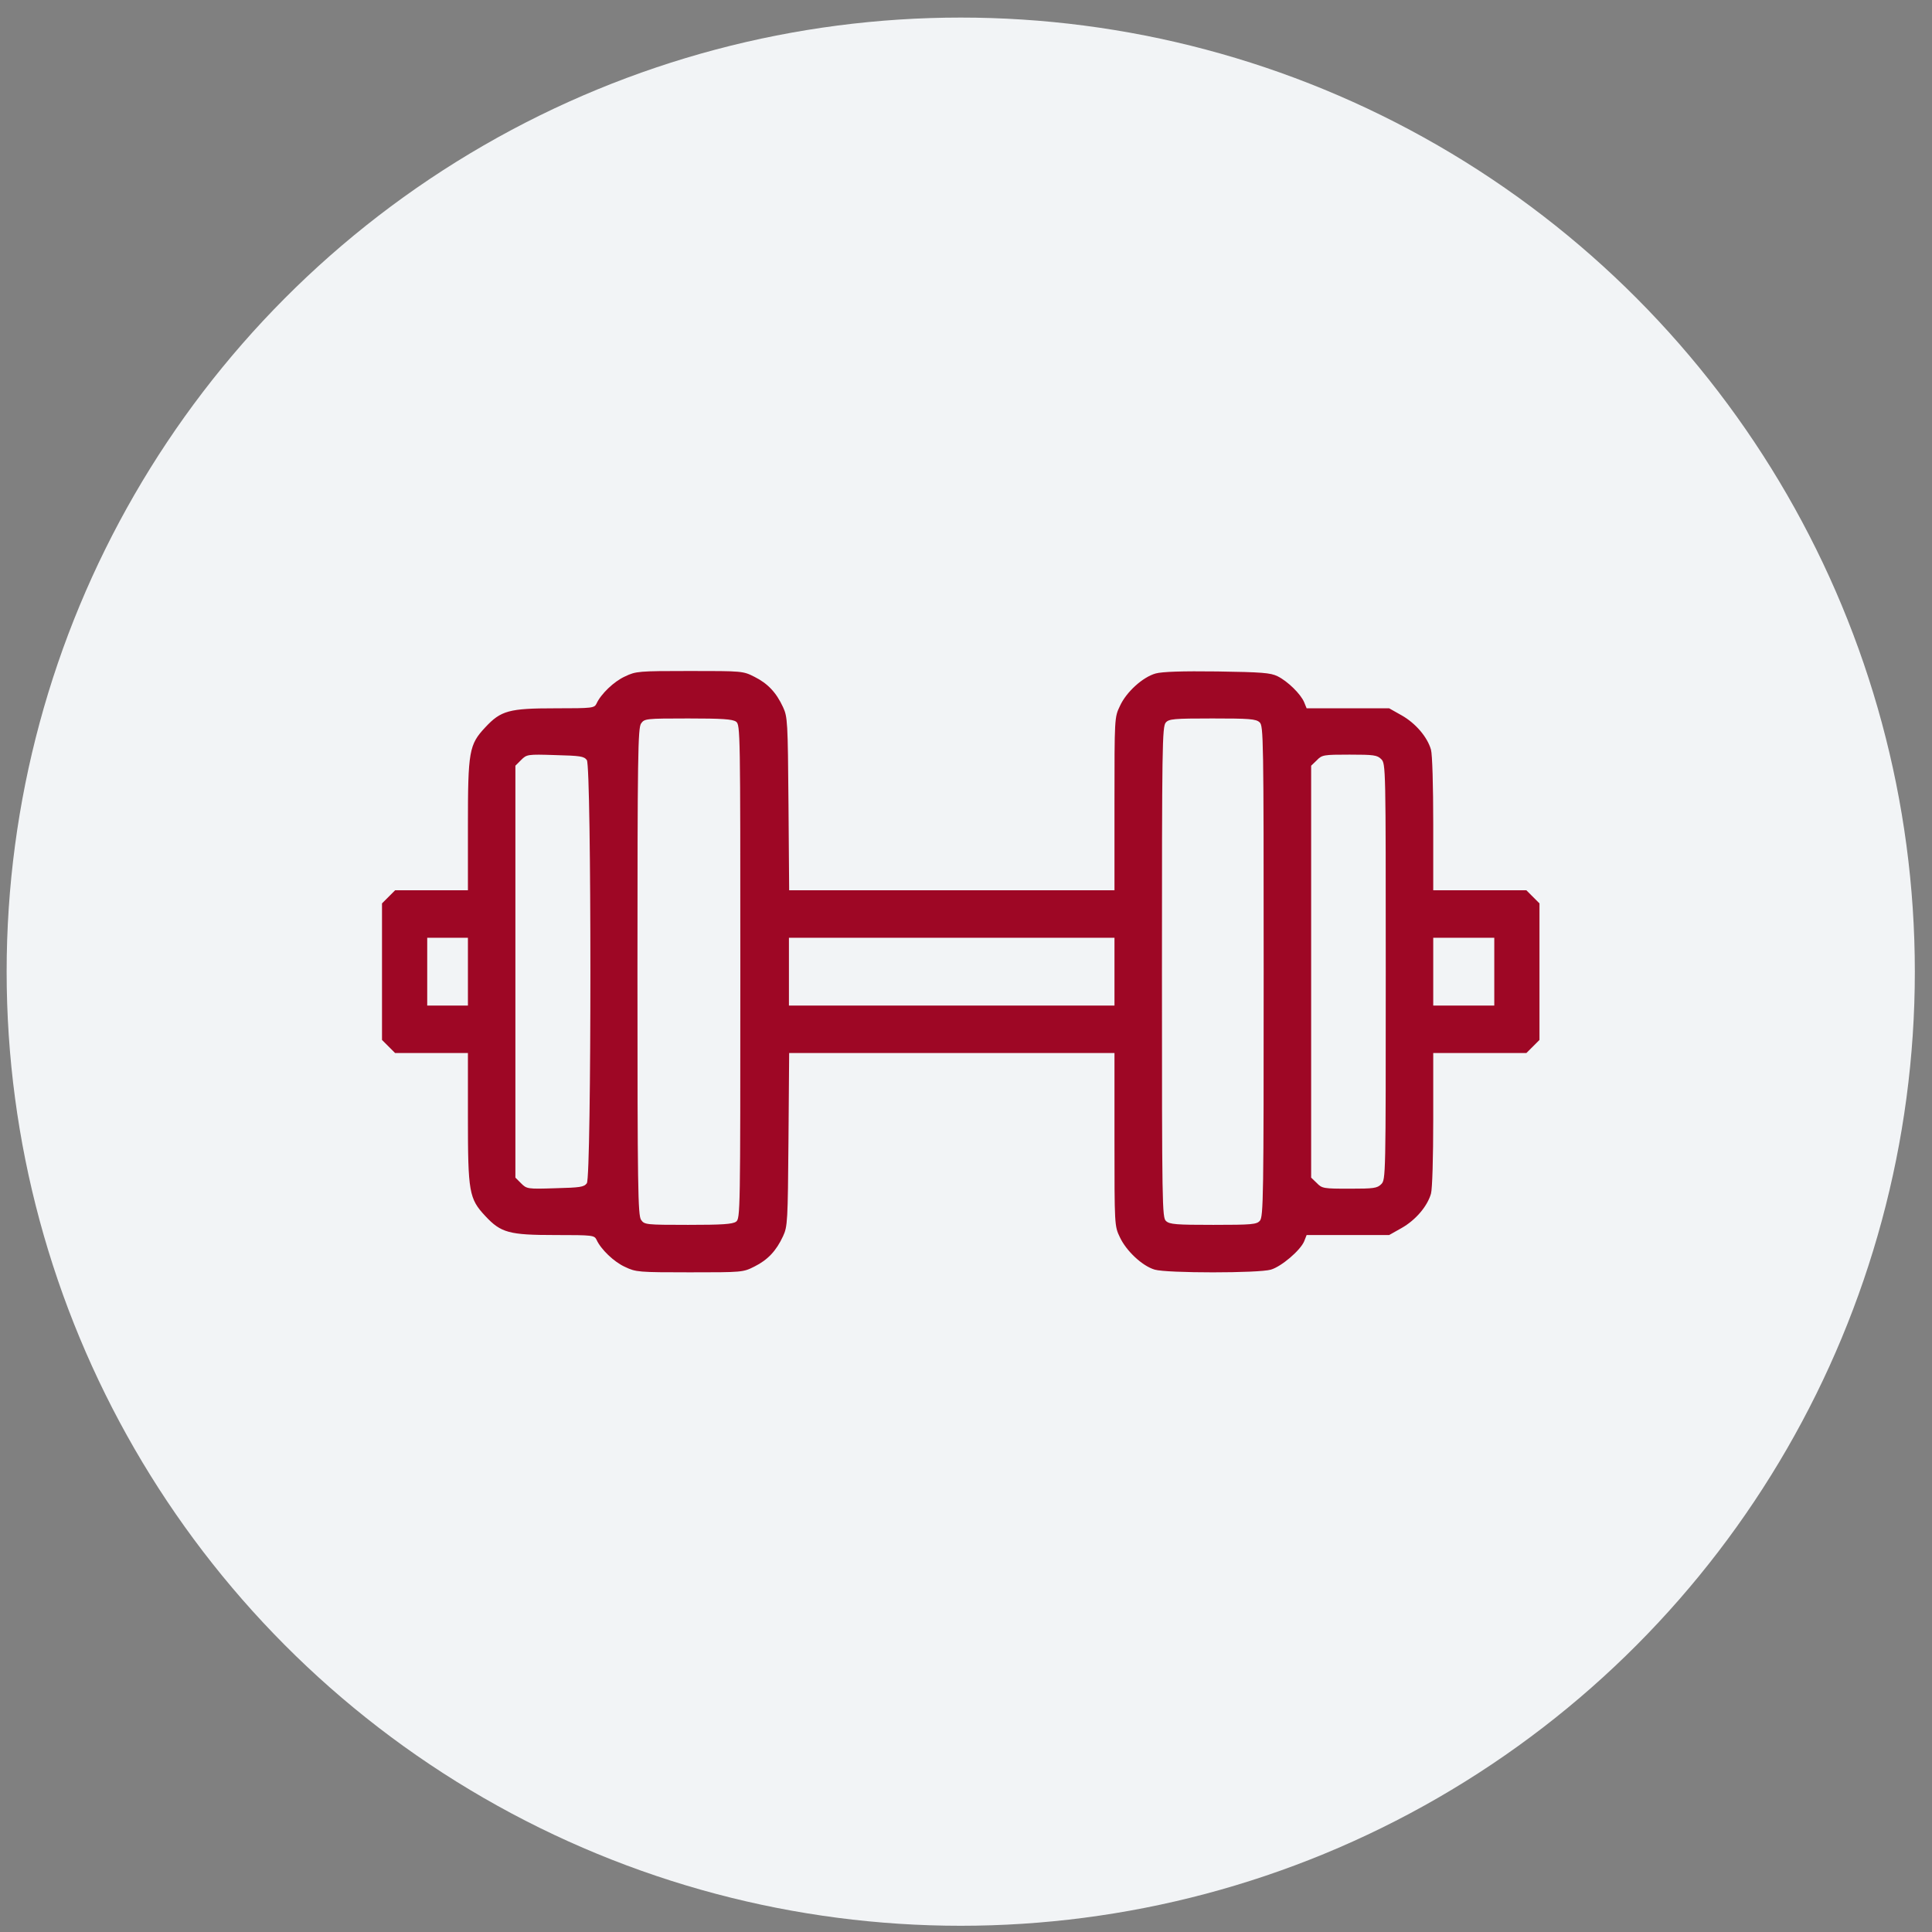
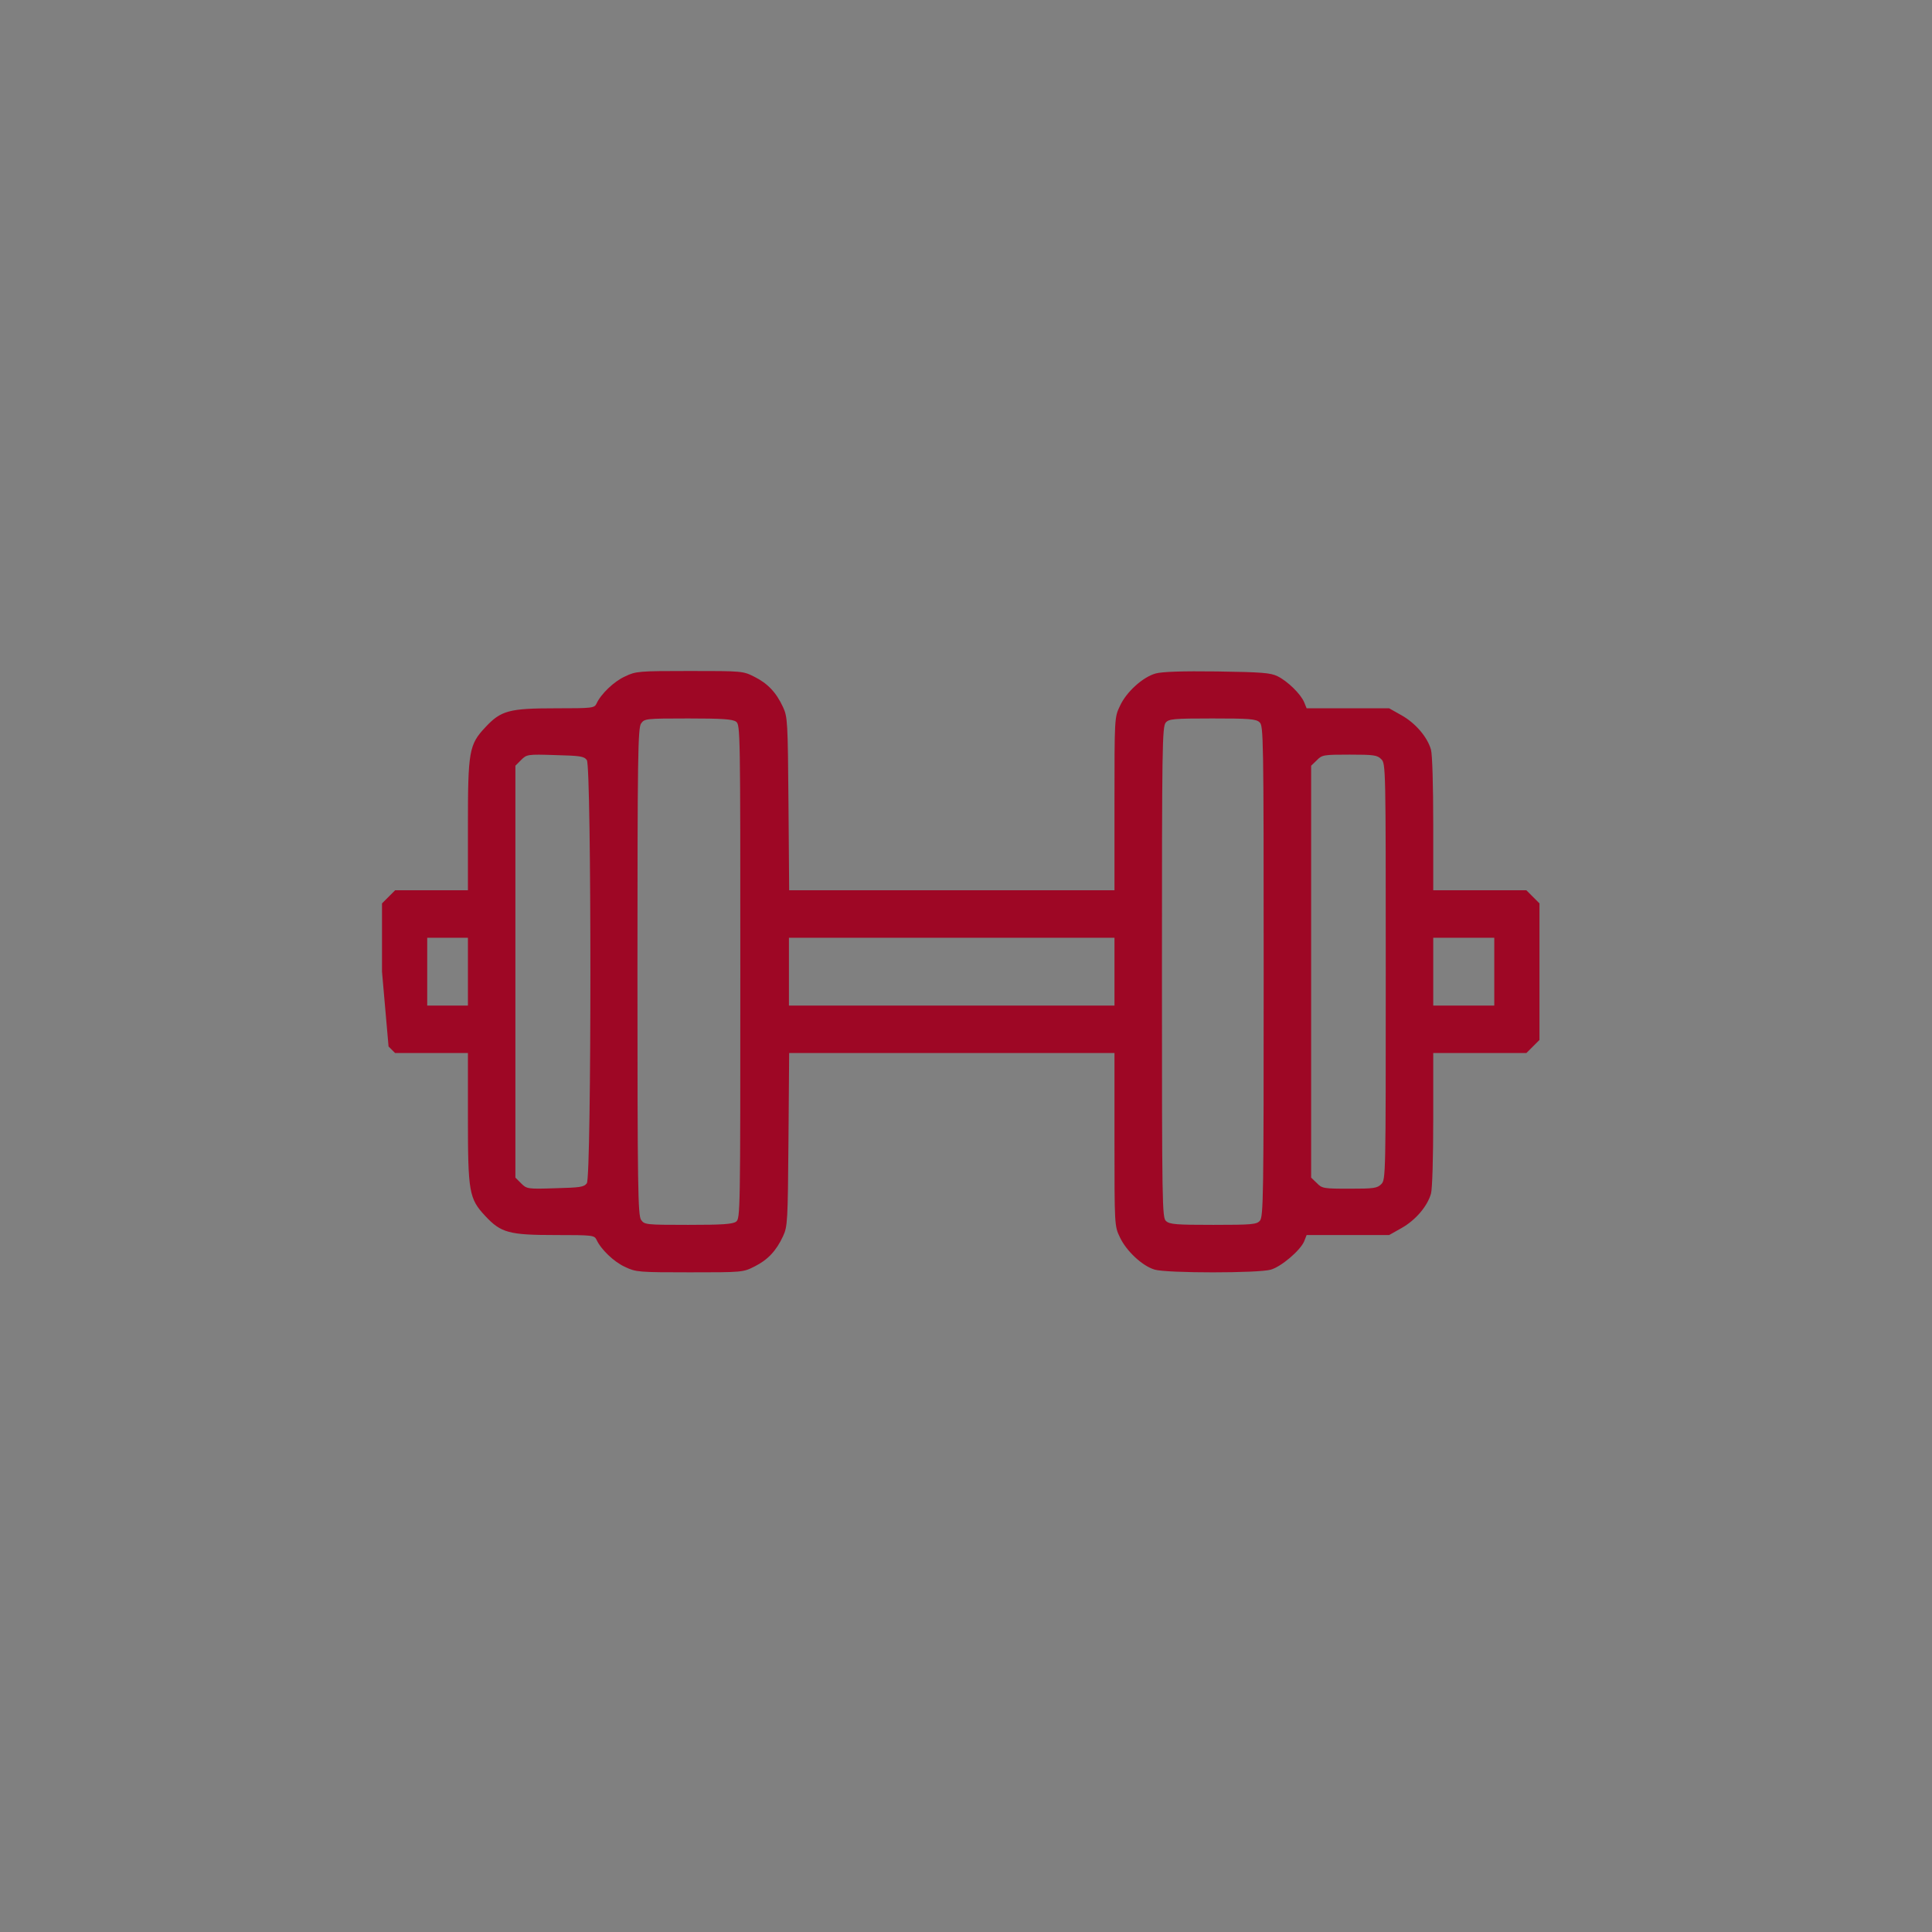
<svg xmlns="http://www.w3.org/2000/svg" width="94" height="94" viewBox="0 0 94 94" fill="none">
  <rect x="0" y="0" width="94" height="94" fill="#808080" stroke="none" />
-   <circle cx="46.744" cy="47.276" r="46.421" fill="#F2F4F6" />
-   <path d="M30.411 32.911C29.872 33.153 29.234 33.769 29.025 34.23C28.915 34.45 28.849 34.462 27.023 34.462C24.768 34.462 24.372 34.572 23.613 35.386C22.821 36.232 22.766 36.54 22.766 40.203V43.316H20.995H19.224L18.905 43.635L18.586 43.954V47.276V50.597L18.905 50.916L19.224 51.235H20.995H22.766V54.348C22.766 58.011 22.821 58.319 23.613 59.166C24.372 59.98 24.768 60.09 27.023 60.09C28.849 60.09 28.915 60.101 29.025 60.321C29.234 60.783 29.872 61.399 30.411 61.641C30.939 61.894 31.07 61.904 33.556 61.904C36.119 61.904 36.152 61.904 36.713 61.619C37.351 61.3 37.769 60.86 38.099 60.145C38.319 59.672 38.33 59.441 38.363 55.437L38.396 51.235H46.315H54.224V55.437C54.224 59.628 54.224 59.65 54.488 60.2C54.796 60.86 55.577 61.597 56.182 61.773C56.776 61.949 61.252 61.949 61.835 61.773C62.352 61.619 63.265 60.838 63.452 60.398L63.573 60.09H65.586H67.588L68.193 59.749C68.875 59.364 69.447 58.693 69.623 58.077C69.689 57.846 69.733 56.328 69.733 54.447V51.235H71.999H74.264L74.583 50.916L74.902 50.597V47.276V43.954L74.583 43.635L74.264 43.316H71.999H69.733V40.093C69.733 38.223 69.689 36.705 69.623 36.474C69.447 35.858 68.875 35.188 68.193 34.803L67.588 34.462H65.586H63.573L63.452 34.165C63.287 33.769 62.649 33.142 62.154 32.9C61.813 32.735 61.406 32.702 59.228 32.669C57.513 32.647 56.545 32.68 56.226 32.768C55.599 32.944 54.796 33.67 54.488 34.352C54.224 34.901 54.224 34.923 54.224 39.103V43.316H46.315H38.396L38.363 39.103C38.33 35.111 38.319 34.88 38.099 34.407C37.769 33.692 37.351 33.252 36.713 32.933C36.152 32.647 36.119 32.647 33.556 32.647C31.07 32.647 30.939 32.658 30.411 32.911ZM35.811 35.111C36.02 35.264 36.02 35.517 36.02 47.276C36.02 59.034 36.02 59.287 35.811 59.441C35.635 59.562 35.129 59.595 33.479 59.595C31.412 59.595 31.357 59.584 31.192 59.353C31.038 59.133 31.015 57.802 31.015 47.276C31.015 36.749 31.038 35.419 31.192 35.199C31.357 34.968 31.412 34.956 33.479 34.956C35.129 34.956 35.635 34.989 35.811 35.111ZM61.285 35.144C61.472 35.309 61.483 35.836 61.483 47.254C61.483 58.209 61.472 59.21 61.296 59.397C61.142 59.573 60.911 59.595 59.031 59.595C57.238 59.595 56.908 59.573 56.732 59.408C56.545 59.243 56.534 58.715 56.534 47.298C56.534 36.342 56.545 35.342 56.721 35.154C56.875 34.978 57.106 34.956 58.986 34.956C60.779 34.956 61.109 34.978 61.285 35.144ZM28.552 36.98C28.783 37.299 28.783 57.252 28.552 57.571C28.409 57.758 28.233 57.78 27.012 57.813C25.659 57.857 25.626 57.846 25.351 57.571L25.076 57.296V47.276V37.255L25.351 36.98C25.626 36.705 25.659 36.694 27.012 36.738C28.233 36.771 28.409 36.793 28.552 36.98ZM67.203 36.936C67.423 37.156 67.423 37.299 67.423 47.276C67.423 57.252 67.423 57.395 67.203 57.615C67.005 57.813 66.84 57.835 65.663 57.835C64.398 57.835 64.321 57.824 64.068 57.56L63.793 57.296V47.276V37.255L64.068 36.991C64.321 36.727 64.398 36.716 65.663 36.716C66.84 36.716 67.005 36.738 67.203 36.936ZM22.766 47.276V48.925H21.776H20.786V47.276V45.626H21.776H22.766V47.276ZM54.224 47.276V48.925H46.304H38.385V47.276V45.626H46.304H54.224V47.276ZM72.703 47.276V48.925H71.218H69.733V47.276V45.626H71.218H72.703V47.276Z" fill="#9E0725" />
+   <path d="M30.411 32.911C29.872 33.153 29.234 33.769 29.025 34.23C28.915 34.45 28.849 34.462 27.023 34.462C24.768 34.462 24.372 34.572 23.613 35.386C22.821 36.232 22.766 36.54 22.766 40.203V43.316H20.995H19.224L18.905 43.635L18.586 43.954V47.276L18.905 50.916L19.224 51.235H20.995H22.766V54.348C22.766 58.011 22.821 58.319 23.613 59.166C24.372 59.98 24.768 60.09 27.023 60.09C28.849 60.09 28.915 60.101 29.025 60.321C29.234 60.783 29.872 61.399 30.411 61.641C30.939 61.894 31.07 61.904 33.556 61.904C36.119 61.904 36.152 61.904 36.713 61.619C37.351 61.3 37.769 60.86 38.099 60.145C38.319 59.672 38.33 59.441 38.363 55.437L38.396 51.235H46.315H54.224V55.437C54.224 59.628 54.224 59.65 54.488 60.2C54.796 60.86 55.577 61.597 56.182 61.773C56.776 61.949 61.252 61.949 61.835 61.773C62.352 61.619 63.265 60.838 63.452 60.398L63.573 60.09H65.586H67.588L68.193 59.749C68.875 59.364 69.447 58.693 69.623 58.077C69.689 57.846 69.733 56.328 69.733 54.447V51.235H71.999H74.264L74.583 50.916L74.902 50.597V47.276V43.954L74.583 43.635L74.264 43.316H71.999H69.733V40.093C69.733 38.223 69.689 36.705 69.623 36.474C69.447 35.858 68.875 35.188 68.193 34.803L67.588 34.462H65.586H63.573L63.452 34.165C63.287 33.769 62.649 33.142 62.154 32.9C61.813 32.735 61.406 32.702 59.228 32.669C57.513 32.647 56.545 32.68 56.226 32.768C55.599 32.944 54.796 33.67 54.488 34.352C54.224 34.901 54.224 34.923 54.224 39.103V43.316H46.315H38.396L38.363 39.103C38.33 35.111 38.319 34.88 38.099 34.407C37.769 33.692 37.351 33.252 36.713 32.933C36.152 32.647 36.119 32.647 33.556 32.647C31.07 32.647 30.939 32.658 30.411 32.911ZM35.811 35.111C36.02 35.264 36.02 35.517 36.02 47.276C36.02 59.034 36.02 59.287 35.811 59.441C35.635 59.562 35.129 59.595 33.479 59.595C31.412 59.595 31.357 59.584 31.192 59.353C31.038 59.133 31.015 57.802 31.015 47.276C31.015 36.749 31.038 35.419 31.192 35.199C31.357 34.968 31.412 34.956 33.479 34.956C35.129 34.956 35.635 34.989 35.811 35.111ZM61.285 35.144C61.472 35.309 61.483 35.836 61.483 47.254C61.483 58.209 61.472 59.21 61.296 59.397C61.142 59.573 60.911 59.595 59.031 59.595C57.238 59.595 56.908 59.573 56.732 59.408C56.545 59.243 56.534 58.715 56.534 47.298C56.534 36.342 56.545 35.342 56.721 35.154C56.875 34.978 57.106 34.956 58.986 34.956C60.779 34.956 61.109 34.978 61.285 35.144ZM28.552 36.98C28.783 37.299 28.783 57.252 28.552 57.571C28.409 57.758 28.233 57.78 27.012 57.813C25.659 57.857 25.626 57.846 25.351 57.571L25.076 57.296V47.276V37.255L25.351 36.98C25.626 36.705 25.659 36.694 27.012 36.738C28.233 36.771 28.409 36.793 28.552 36.98ZM67.203 36.936C67.423 37.156 67.423 37.299 67.423 47.276C67.423 57.252 67.423 57.395 67.203 57.615C67.005 57.813 66.84 57.835 65.663 57.835C64.398 57.835 64.321 57.824 64.068 57.56L63.793 57.296V47.276V37.255L64.068 36.991C64.321 36.727 64.398 36.716 65.663 36.716C66.84 36.716 67.005 36.738 67.203 36.936ZM22.766 47.276V48.925H21.776H20.786V47.276V45.626H21.776H22.766V47.276ZM54.224 47.276V48.925H46.304H38.385V47.276V45.626H46.304H54.224V47.276ZM72.703 47.276V48.925H71.218H69.733V47.276V45.626H71.218H72.703V47.276Z" fill="#9E0725" />
</svg>